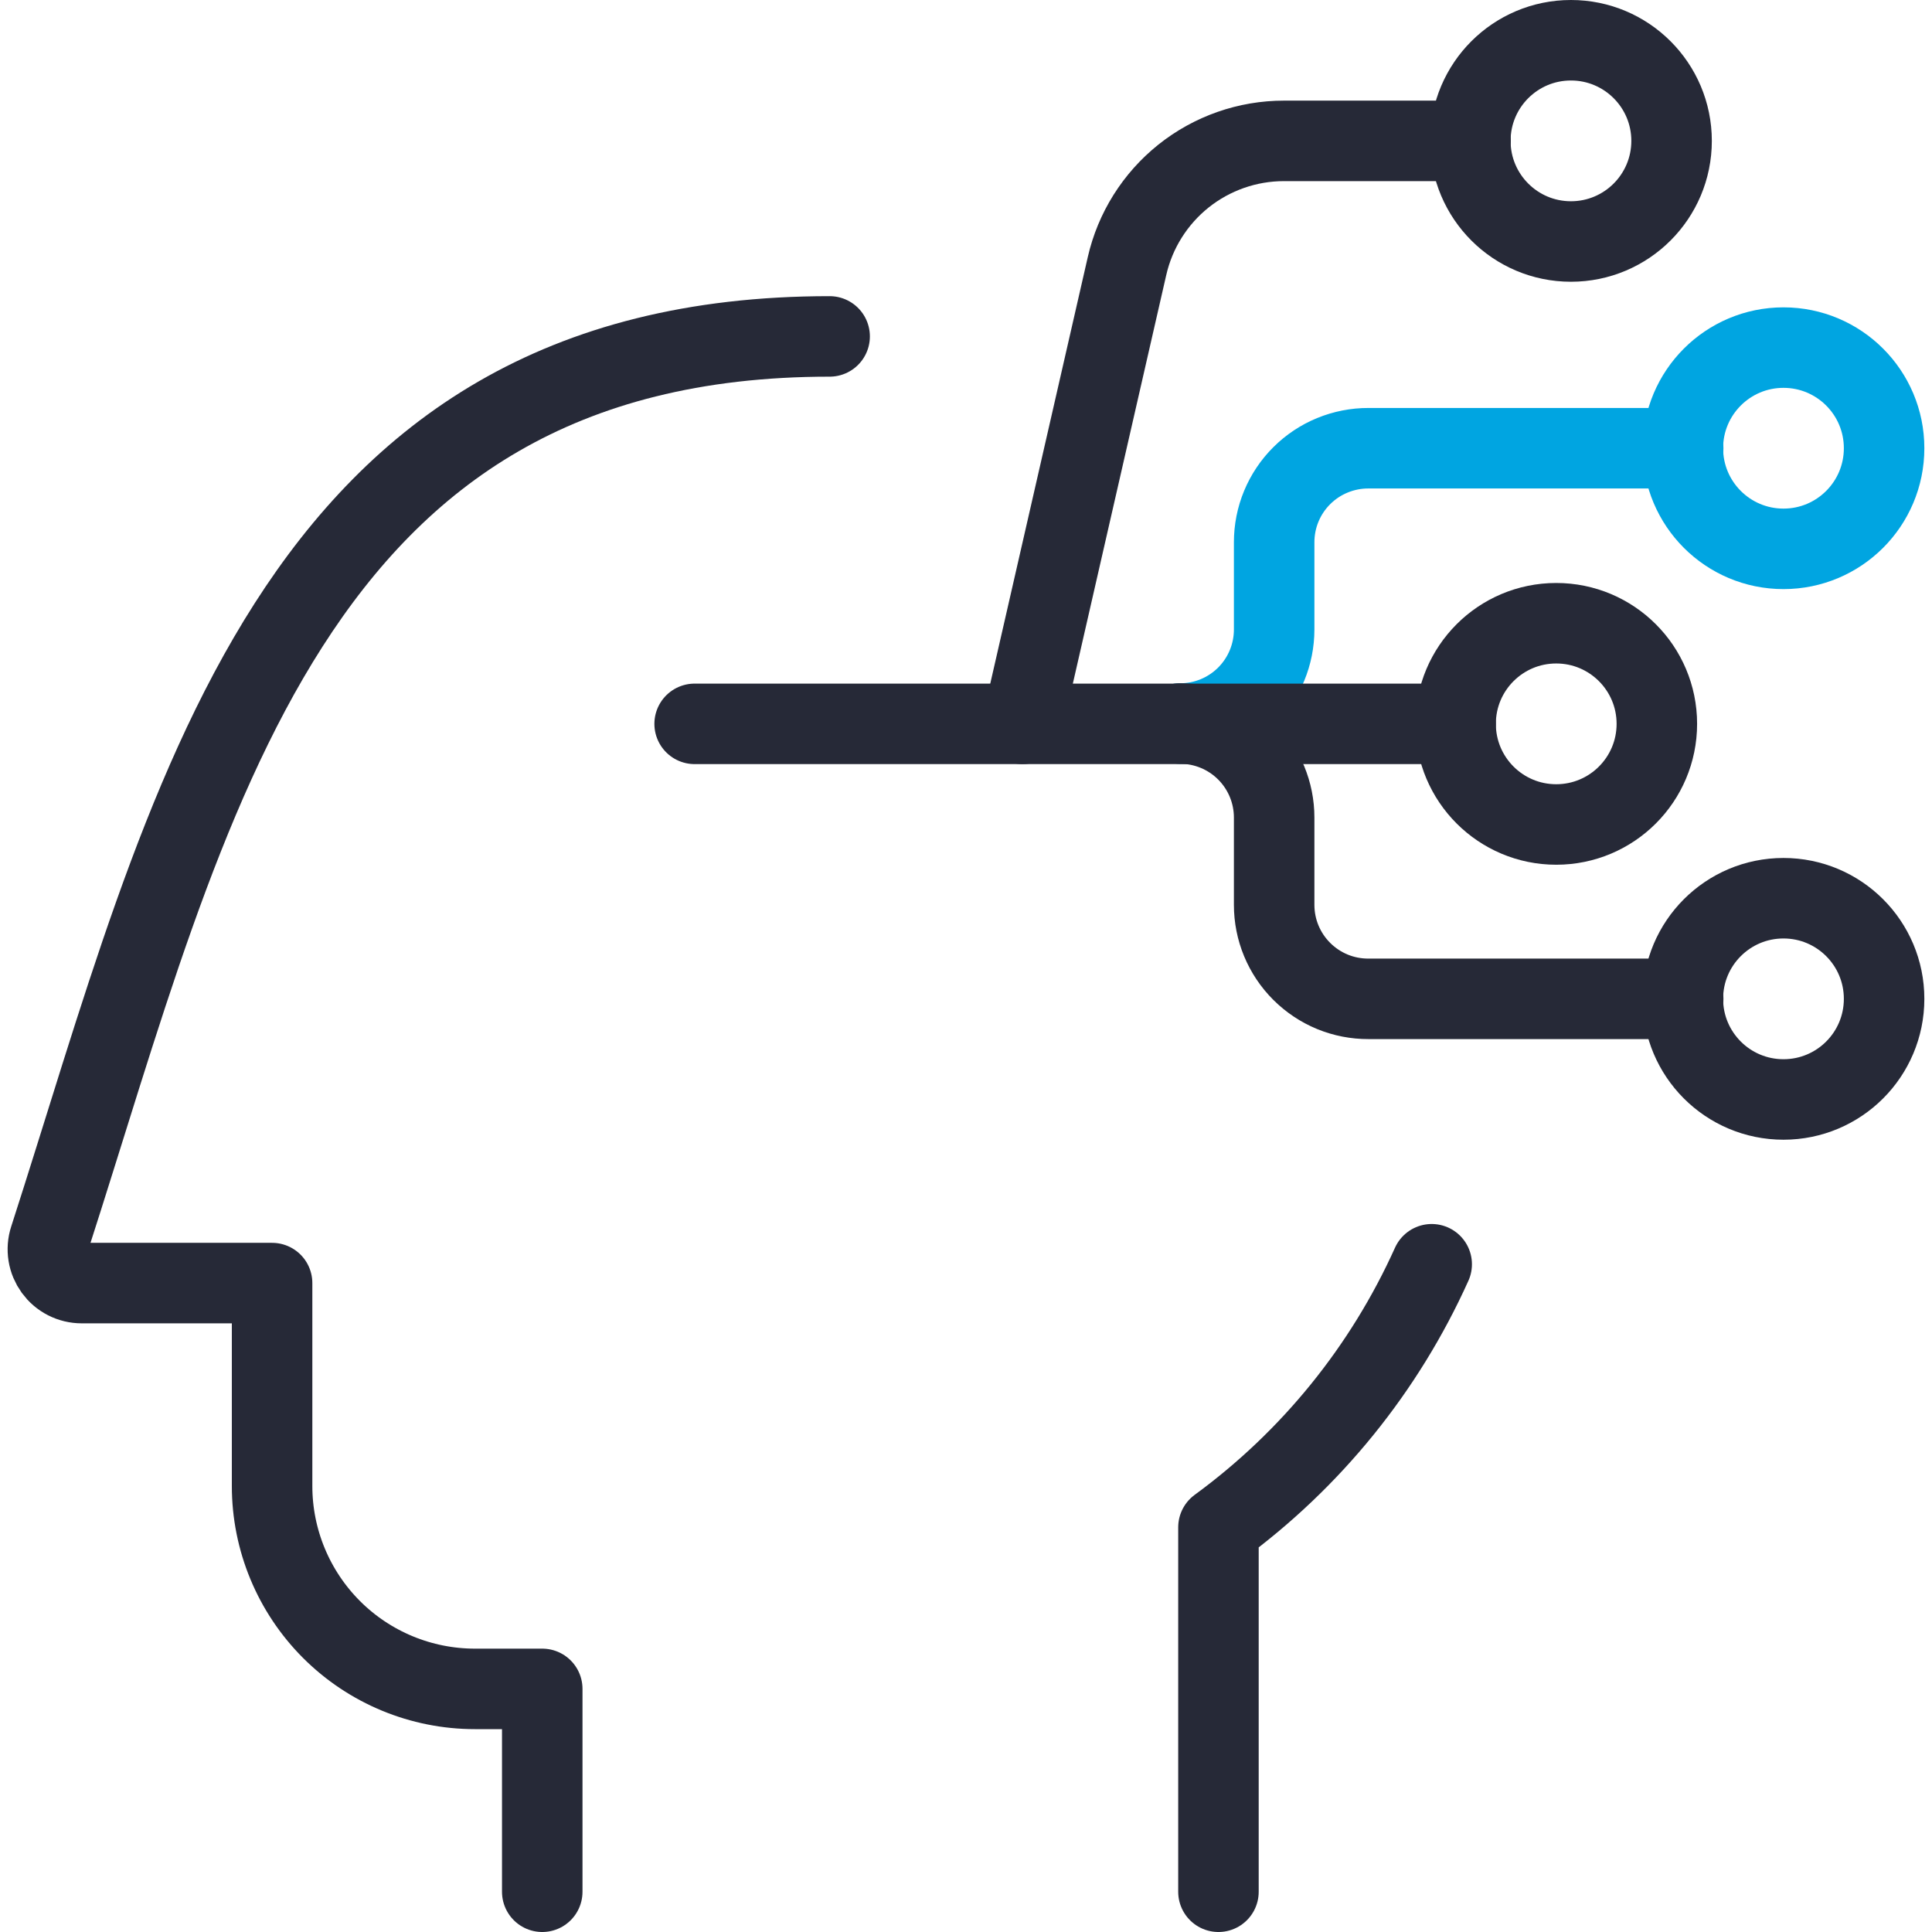
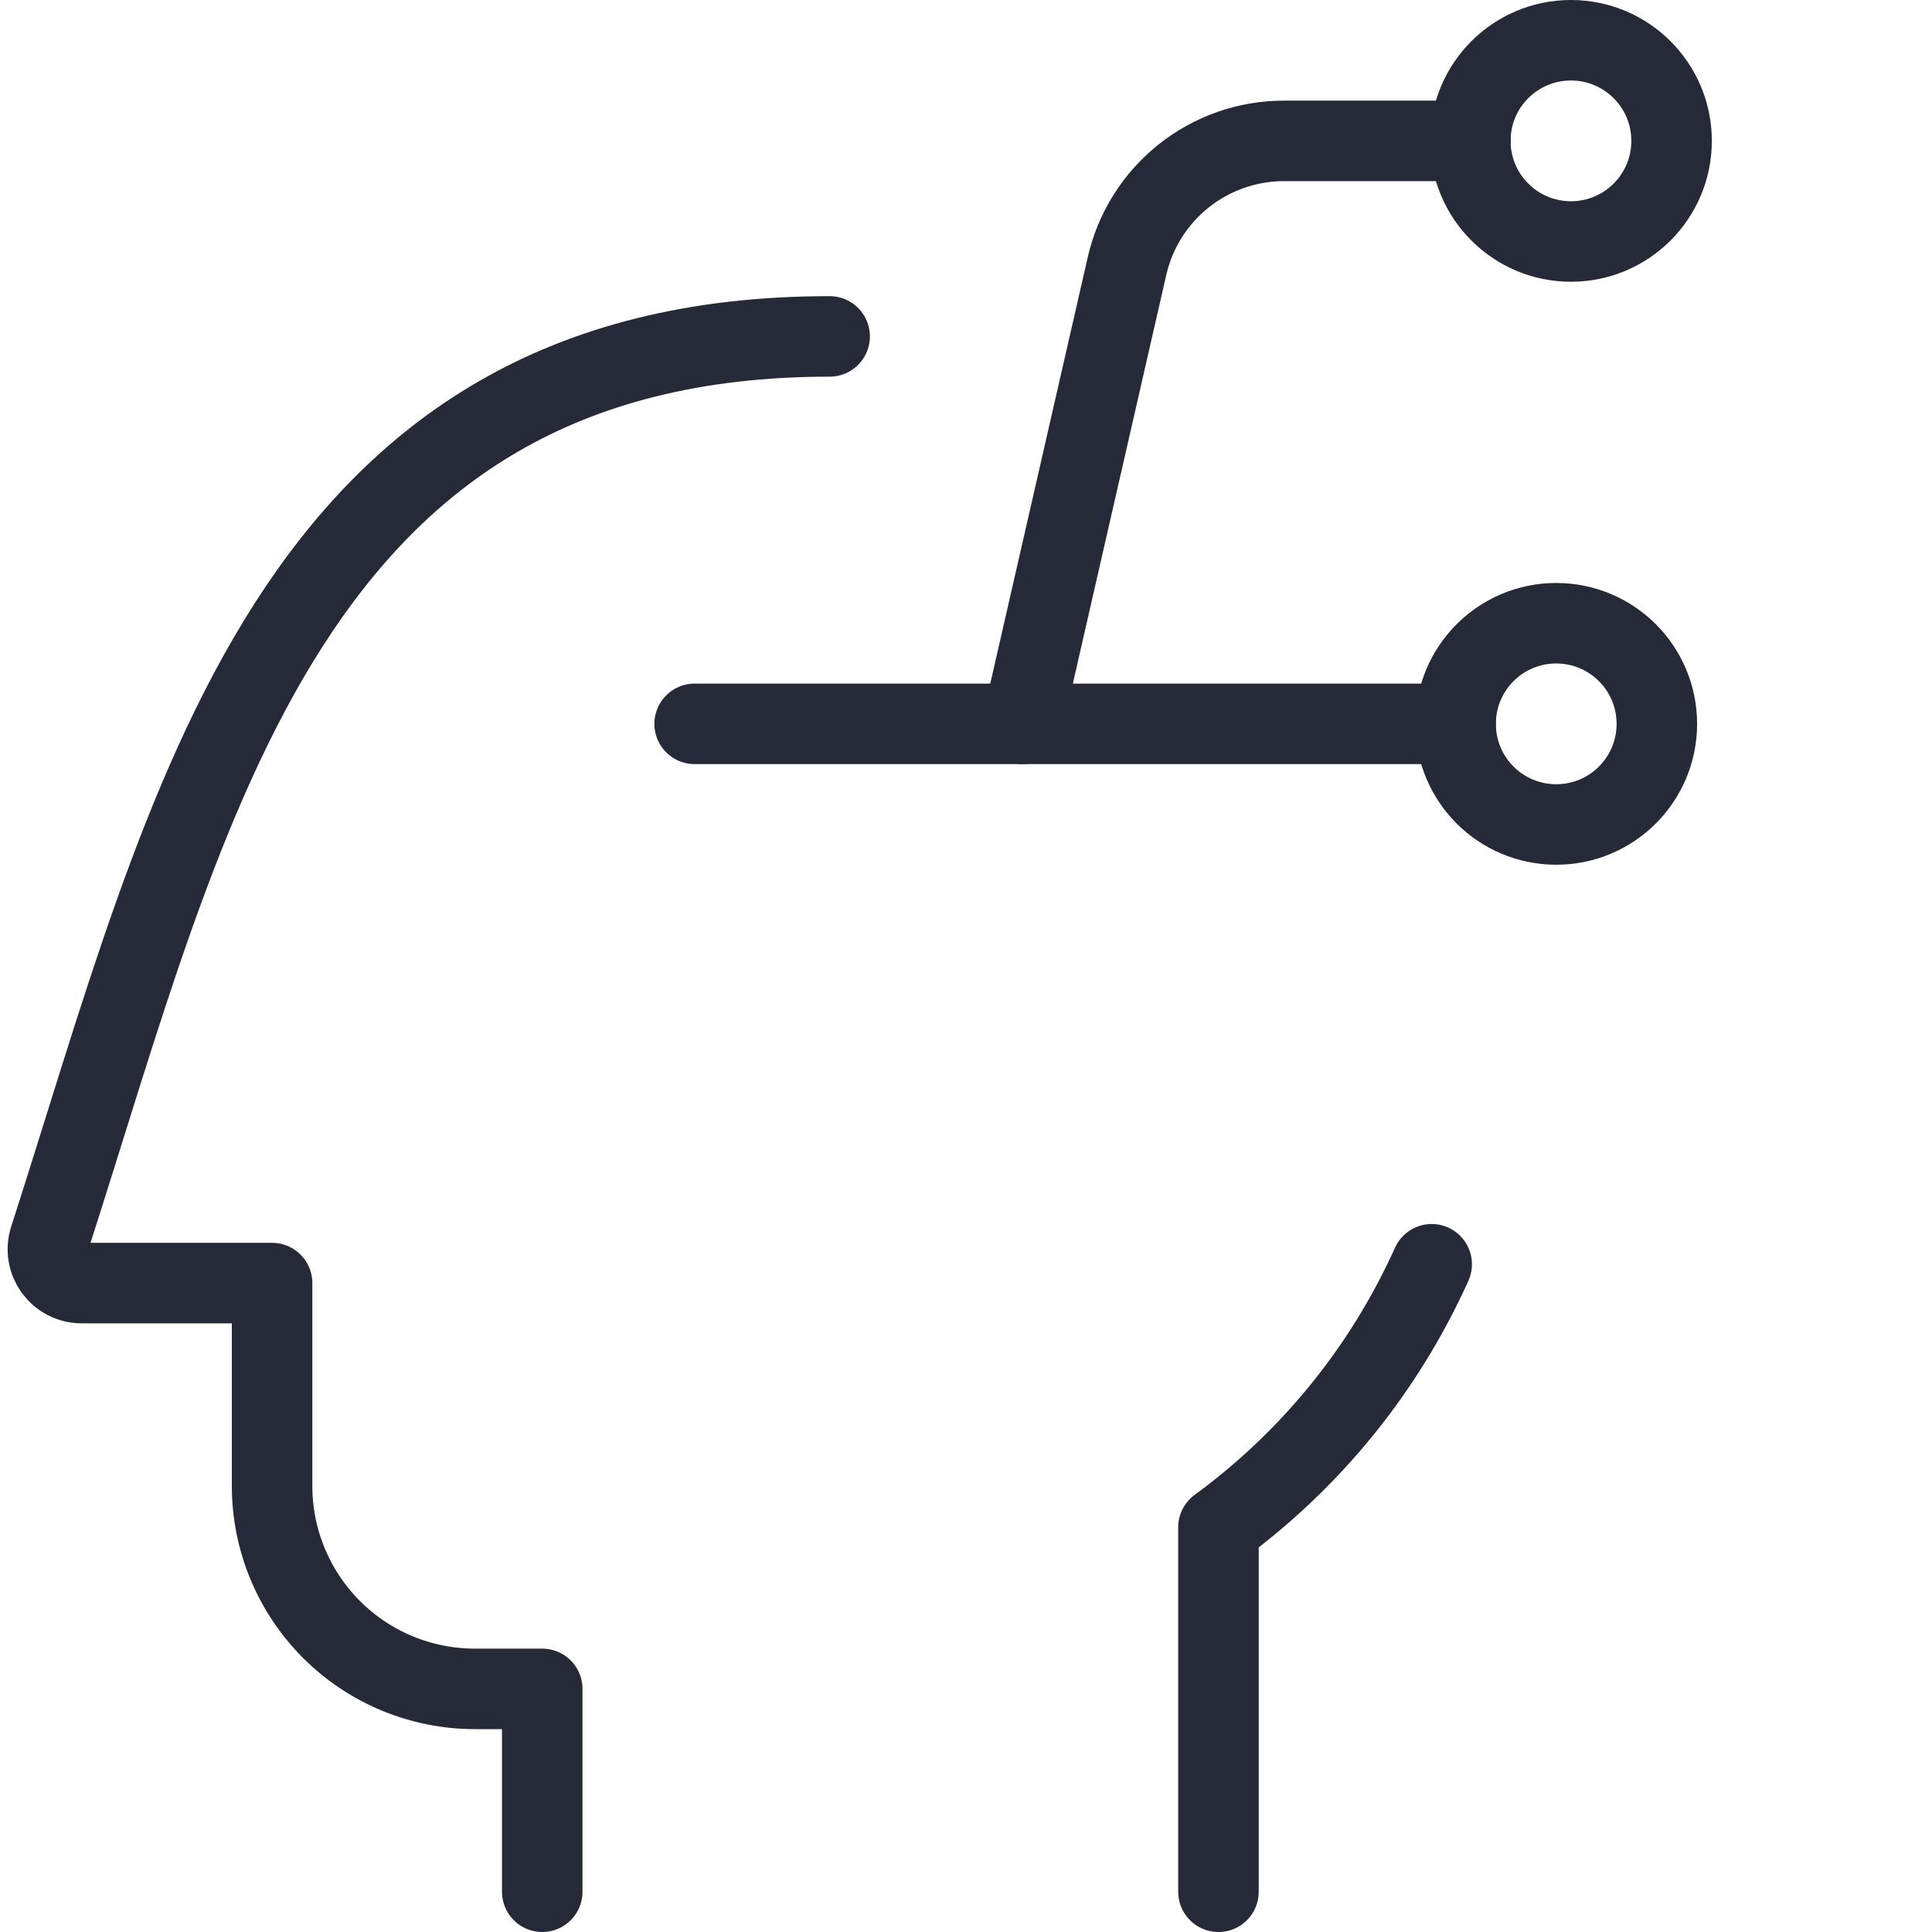
<svg xmlns="http://www.w3.org/2000/svg" width="48" height="48" viewBox="0 0 48 48" fill="none">
  <g clip-path="url(#clip0_1217_3298)">
-     <path d="M29.32 17.976C29.939 17.976 30.534 17.73 30.972 17.292C31.41 16.854 31.656 16.259 31.656 15.64V13.472C31.656 13.165 31.716 12.86 31.834 12.576C31.952 12.292 32.125 12.034 32.343 11.817C32.561 11.6 32.819 11.428 33.103 11.312C33.388 11.195 33.692 11.135 34 11.136H41.818" stroke="#00A5E1" stroke-width="2" stroke-linecap="round" stroke-linejoin="round" />
    <path d="M17.258 17.984H36.164" stroke="#262937" stroke-width="2" stroke-linecap="round" stroke-linejoin="round" />
-     <path d="M44.31 13.636C45.691 13.636 46.81 12.517 46.81 11.136C46.81 9.755 45.691 8.636 44.31 8.636C42.929 8.636 41.81 9.755 41.81 11.136C41.81 12.517 42.929 13.636 44.31 13.636Z" stroke="#00A5E1" stroke-width="2" stroke-linecap="round" stroke-linejoin="round" />
    <path d="M39.03 6C40.41 6 41.53 4.881 41.53 3.5C41.53 2.119 40.41 1 39.03 1C37.649 1 36.53 2.119 36.53 3.5C36.53 4.881 37.649 6 39.03 6Z" stroke="#262937" stroke-width="2" stroke-linecap="round" stroke-linejoin="round" />
-     <path d="M29.32 17.976C29.939 17.976 30.534 18.222 30.972 18.66C31.41 19.098 31.656 19.692 31.656 20.312V22.48C31.656 22.788 31.716 23.092 31.834 23.376C31.952 23.66 32.125 23.918 32.343 24.135C32.561 24.352 32.819 24.524 33.103 24.641C33.388 24.758 33.692 24.817 34 24.816H41.818" stroke="#262937" stroke-width="2" stroke-linecap="round" stroke-linejoin="round" />
-     <path d="M44.31 27.316C45.691 27.316 46.81 26.197 46.81 24.816C46.81 23.435 45.691 22.316 44.31 22.316C42.929 22.316 41.81 23.435 41.81 24.816C41.81 26.197 42.929 27.316 44.31 27.316Z" stroke="#262937" stroke-width="2" stroke-linecap="round" stroke-linejoin="round" />
    <path d="M38.664 20.484C40.045 20.484 41.164 19.365 41.164 17.984C41.164 16.603 40.045 15.484 38.664 15.484C37.283 15.484 36.164 16.603 36.164 17.984C36.164 19.365 37.283 20.484 38.664 20.484Z" stroke="#262937" stroke-width="2" stroke-linecap="round" stroke-linejoin="round" />
    <path d="M35.57 31.41C34.399 34.01 32.574 36.262 30.272 37.946V47" stroke="#262937" stroke-width="2" stroke-linecap="round" stroke-linejoin="round" />
    <path d="M13.472 47V41.96H11.8C10.463 41.96 9.181 41.429 8.236 40.484C7.291 39.538 6.76 38.257 6.76 36.92V31.878H2.03C1.898 31.878 1.767 31.847 1.649 31.787C1.531 31.727 1.429 31.64 1.351 31.533C1.273 31.425 1.221 31.302 1.2 31.171C1.179 31.04 1.189 30.906 1.23 30.78C4.71 20 7.13 8.358 20.612 8.358" stroke="#262937" stroke-width="2" stroke-linecap="round" stroke-linejoin="round" />
    <path d="M25.4 17.984L28 6.612C28.201 5.728 28.697 4.939 29.405 4.373C30.114 3.808 30.993 3.5 31.9 3.5H36.536" stroke="#262937" stroke-width="2" stroke-linecap="round" stroke-linejoin="round" />
  </g>
  <defs>
    <clipPath id="clip0_1217_3298">
      <rect width="48" height="48" fill="white" />
    </clipPath>
  </defs>
</svg>